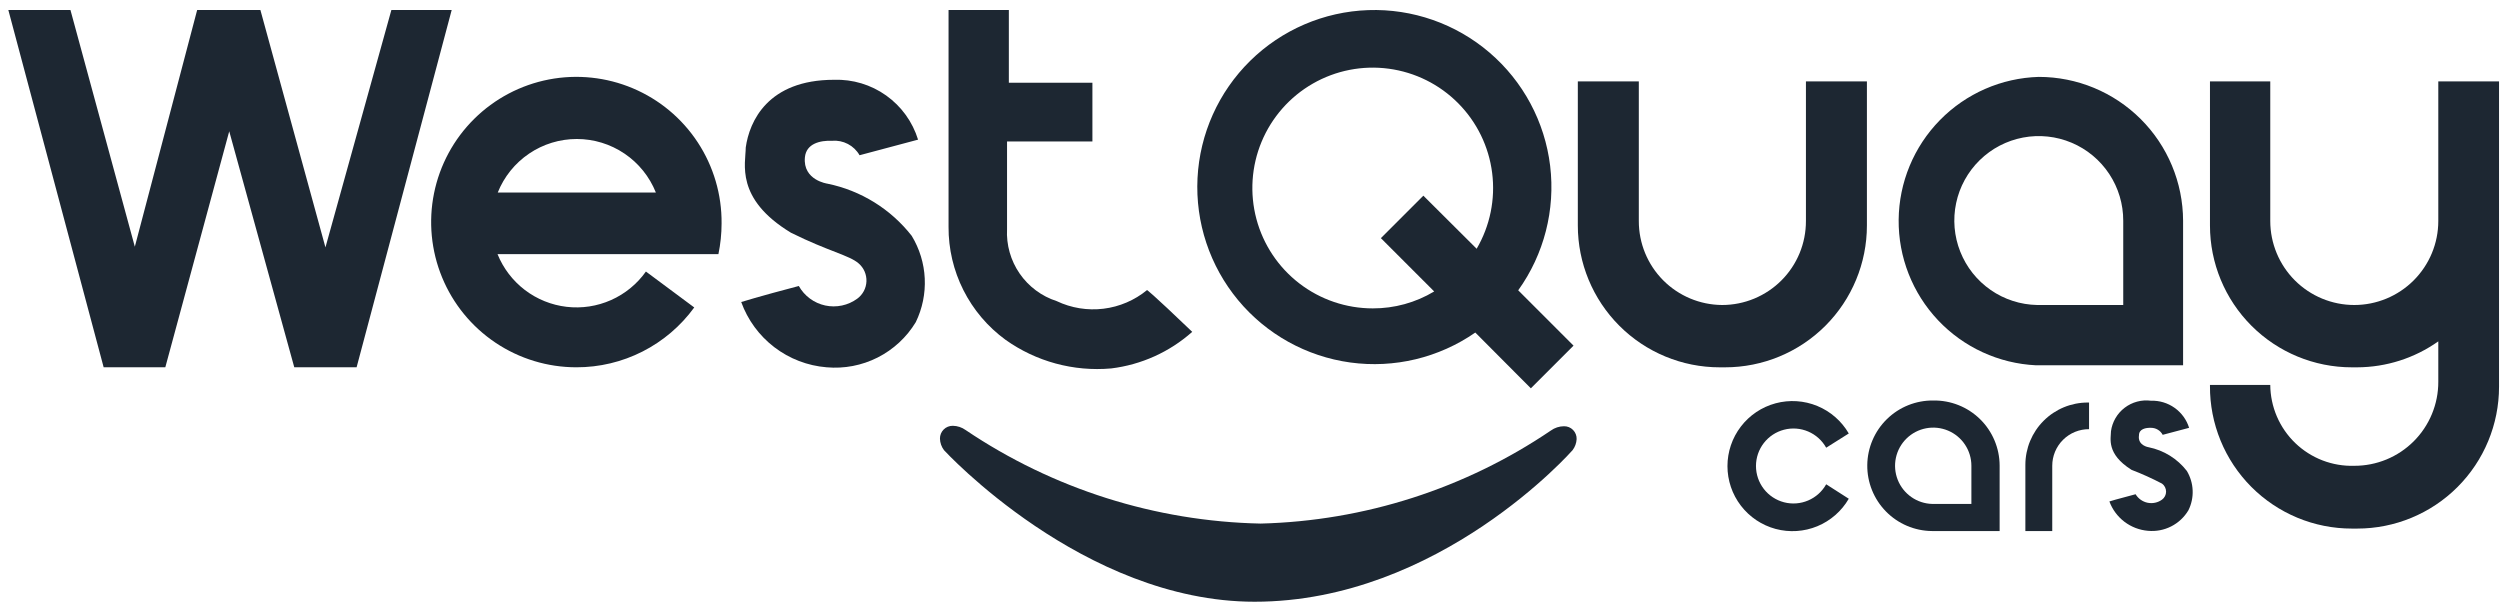
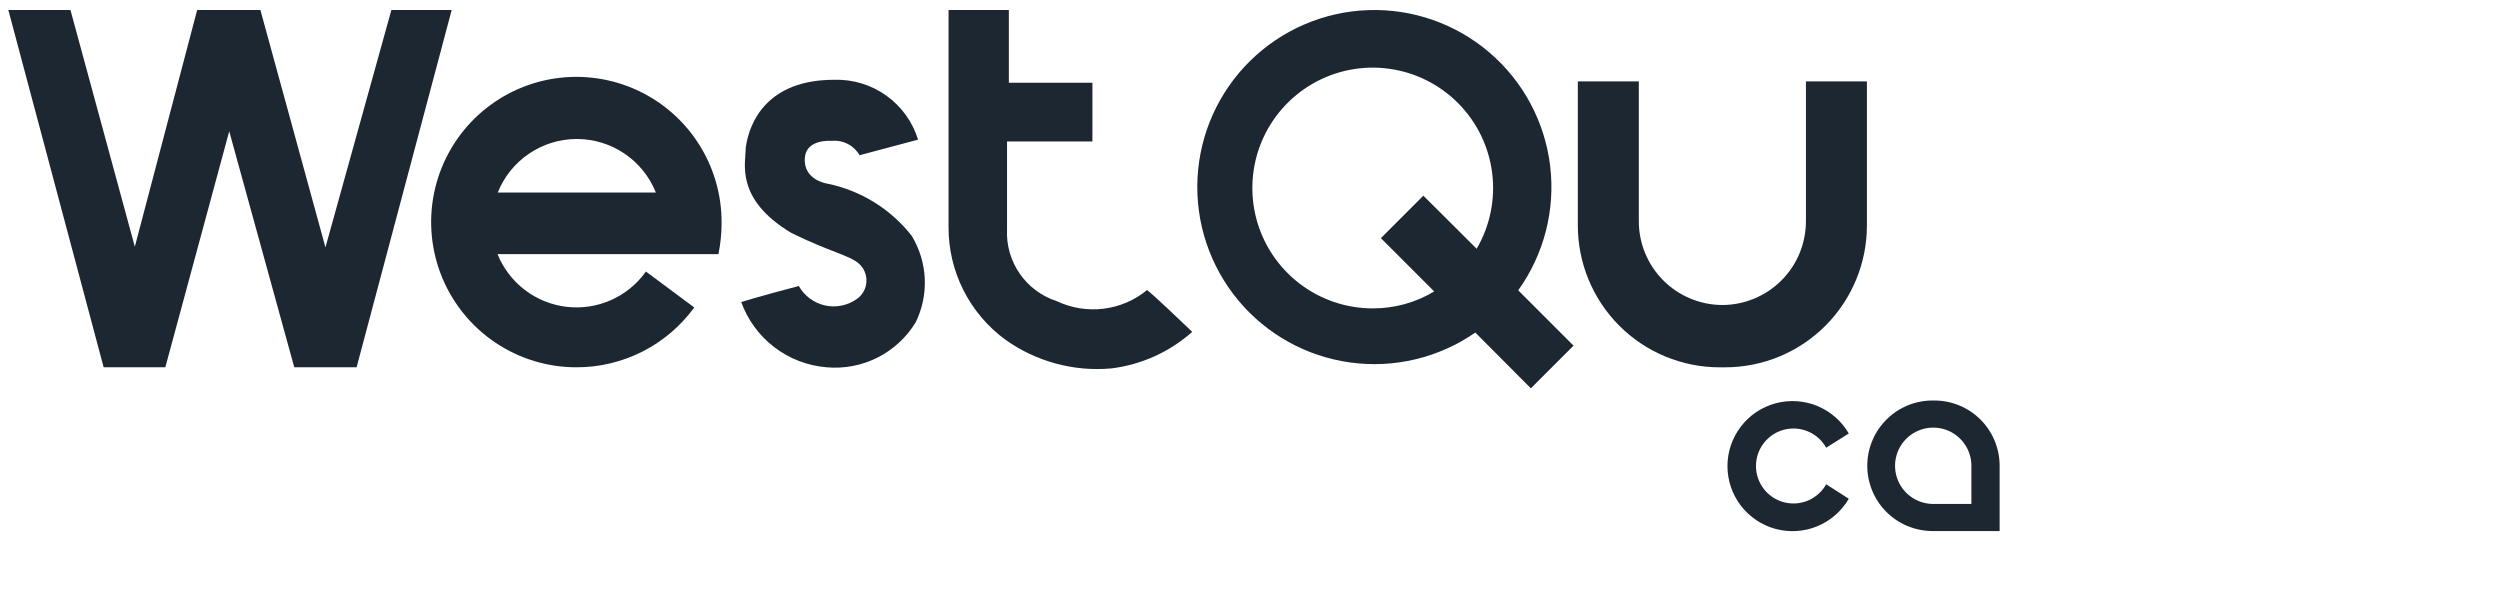
<svg xmlns="http://www.w3.org/2000/svg" width="169" height="41" viewBox="0 0 169 41" fill="none">
  <path d="M106.661 5.503V15.244C106.661 17.787 107.672 20.225 109.47 22.023C111.268 23.821 113.706 24.831 116.249 24.831H116.616C119.158 24.831 121.597 23.821 123.395 22.023C125.193 20.225 126.203 17.787 126.203 15.244V5.503H122.081V14.938C122.083 15.683 121.938 16.422 121.655 17.111C121.371 17.8 120.954 18.426 120.428 18.953C119.902 19.481 119.276 19.899 118.588 20.185C117.9 20.471 117.162 20.618 116.417 20.618C114.918 20.61 113.482 20.007 112.426 18.943C111.37 17.878 110.78 16.438 110.784 14.938V5.503H106.661Z" fill="#1D2732" />
-   <path d="M168.935 5.503H164.829V14.938C164.829 16.445 164.23 17.889 163.165 18.954C162.1 20.019 160.655 20.618 159.149 20.618C157.643 20.618 156.198 20.019 155.133 18.954C154.068 17.889 153.47 16.445 153.47 14.938V5.503H149.394V15.244C149.394 17.787 150.404 20.225 152.202 22.023C154 23.821 156.438 24.831 158.981 24.831H159.348C161.312 24.824 163.226 24.211 164.829 23.076V25.808C164.831 26.555 164.685 27.294 164.4 27.984C164.116 28.674 163.697 29.301 163.17 29.829C162.642 30.357 162.015 30.775 161.325 31.06C160.635 31.344 159.896 31.49 159.149 31.488C158.415 31.51 157.684 31.386 156.999 31.122C156.314 30.858 155.688 30.459 155.159 29.95C154.63 29.441 154.208 28.831 153.918 28.157C153.628 27.482 153.476 26.756 153.47 26.022H149.394V26.099C149.387 27.361 149.631 28.613 150.11 29.782C150.589 30.95 151.295 32.013 152.185 32.908C153.076 33.803 154.135 34.513 155.302 34.998C156.468 35.483 157.718 35.732 158.981 35.732H159.348C161.891 35.732 164.329 34.722 166.127 32.924C167.925 31.126 168.935 28.687 168.935 26.144V5.503Z" fill="#1D2732" />
-   <path d="M137.821 5.198C135.3 5.271 132.905 6.318 131.139 8.119C129.373 9.92 128.373 12.335 128.349 14.858C128.326 17.38 129.28 19.814 131.012 21.648C132.744 23.482 135.118 24.573 137.638 24.694H147.577V14.923C147.569 12.341 146.538 9.867 144.709 8.045C142.88 6.222 140.403 5.198 137.821 5.198ZM143.531 20.618H137.714C136.589 20.597 135.495 20.244 134.57 19.603C133.645 18.962 132.93 18.062 132.515 17.016C132.099 15.97 132.002 14.825 132.236 13.724C132.469 12.623 133.023 11.616 133.827 10.829C134.631 10.041 135.65 9.509 136.755 9.299C137.861 9.089 139.004 9.211 140.041 9.648C141.078 10.085 141.962 10.82 142.583 11.758C143.204 12.697 143.534 13.798 143.531 14.923V20.618Z" fill="#1D2732" />
  <path d="M106.371 23.366L102.631 19.625C104.379 17.19 105.149 14.187 104.79 11.211C104.43 8.235 102.967 5.502 100.69 3.553C98.412 1.604 95.487 0.58 92.491 0.684C89.495 0.788 86.647 2.013 84.51 4.115C82.374 6.218 81.104 9.046 80.952 12.04C80.801 15.034 81.778 17.976 83.691 20.284C85.603 22.592 88.313 24.098 91.283 24.505C94.253 24.912 97.267 24.189 99.73 22.48L103.486 26.251L106.371 23.366ZM92.799 20.847C91.005 20.847 89.262 20.255 87.84 19.163C86.418 18.07 85.396 16.539 84.934 14.806C84.472 13.073 84.595 11.237 85.284 9.581C85.974 7.926 87.191 6.544 88.746 5.652C90.301 4.759 92.108 4.405 93.885 4.645C95.662 4.885 97.311 5.705 98.573 6.978C99.837 8.251 100.644 9.906 100.869 11.685C101.095 13.464 100.727 15.268 99.822 16.816L96.219 13.228L93.348 16.099L96.951 19.702C95.698 20.456 94.261 20.852 92.799 20.847Z" fill="#1D2732" />
  <path d="M0.564 0.677L7.007 24.829H11.175L15.496 8.875L19.893 24.829H24.106L30.534 0.677H26.457L22 16.723L17.603 0.677H13.328L9.114 16.677L4.763 0.677H0.564Z" fill="#1D2732" />
  <path d="M48.779 15.104C48.797 13.159 48.236 11.252 47.169 9.626C46.101 7.999 44.575 6.727 42.782 5.97C40.99 5.213 39.014 5.005 37.103 5.373C35.193 5.742 33.435 6.67 32.053 8.039C30.671 9.408 29.727 11.157 29.341 13.064C28.955 14.97 29.144 16.949 29.884 18.748C30.624 20.547 31.882 22.086 33.498 23.168C35.115 24.251 37.016 24.829 38.962 24.829C40.515 24.833 42.047 24.468 43.433 23.764C44.818 23.061 46.017 22.04 46.931 20.784L43.664 18.356C43.066 19.198 42.253 19.864 41.309 20.284C40.365 20.704 39.326 20.862 38.3 20.741C37.275 20.621 36.3 20.227 35.479 19.601C34.658 18.974 34.02 18.138 33.633 17.181H48.565C48.706 16.497 48.778 15.802 48.779 15.104ZM33.649 13.013C34.076 11.945 34.814 11.03 35.766 10.385C36.718 9.74 37.842 9.396 38.992 9.396C40.142 9.396 41.266 9.74 42.218 10.385C43.171 11.03 43.908 11.945 44.336 13.013H33.649Z" fill="#1D2732" />
  <path d="M58.106 10.494L62.061 9.44C61.689 8.236 60.932 7.187 59.906 6.456C58.879 5.725 57.641 5.352 56.381 5.394C51.908 5.394 50.656 8.204 50.412 9.975C50.412 11.028 49.664 13.425 53.465 15.73C56.015 16.997 57.419 17.257 58.045 17.807C58.218 17.956 58.356 18.143 58.447 18.353C58.538 18.563 58.58 18.791 58.572 19.02C58.563 19.248 58.503 19.472 58.396 19.674C58.289 19.877 58.138 20.052 57.954 20.188C57.645 20.415 57.293 20.573 56.919 20.652C56.545 20.732 56.158 20.732 55.784 20.651C55.411 20.57 55.058 20.411 54.751 20.184C54.443 19.956 54.187 19.667 54 19.333C51.267 20.051 50.106 20.417 50.106 20.417C50.544 21.629 51.321 22.689 52.344 23.471C53.367 24.253 54.594 24.725 55.877 24.829C57.068 24.936 58.264 24.707 59.33 24.167C60.396 23.627 61.29 22.799 61.908 21.776C62.353 20.858 62.561 19.844 62.513 18.825C62.465 17.806 62.162 16.816 61.633 15.944C60.213 14.13 58.195 12.88 55.939 12.417C55.939 12.417 54.259 12.188 54.412 10.631C54.504 9.7 55.45 9.486 56.244 9.517C56.615 9.485 56.988 9.56 57.318 9.733C57.648 9.906 57.922 10.17 58.106 10.494Z" fill="#1D2732" />
  <path d="M64.122 0.677V15.333C64.113 16.819 64.457 18.286 65.126 19.613C65.795 20.94 66.769 22.09 67.969 22.967C70.043 24.444 72.577 25.131 75.114 24.906C77.15 24.658 79.062 23.796 80.595 22.433C77.725 19.684 77.541 19.608 77.541 19.608C76.699 20.299 75.678 20.737 74.597 20.869C73.515 21.002 72.418 20.824 71.434 20.356C70.416 20.028 69.535 19.372 68.928 18.492C68.32 17.611 68.021 16.554 68.076 15.486V9.562H73.847V5.593H68.198V0.677H64.122Z" fill="#1D2732" />
  <path d="M130.686 27.074C130.107 27.068 129.532 27.176 128.994 27.392C128.456 27.608 127.967 27.928 127.553 28.334C126.717 29.152 126.24 30.27 126.228 31.44C126.216 32.61 126.669 33.737 127.488 34.573C128.307 35.41 129.424 35.886 130.594 35.898H135.175V31.471C135.173 30.886 135.055 30.308 134.827 29.769C134.6 29.23 134.268 28.742 133.85 28.333C133.432 27.924 132.938 27.602 132.394 27.386C131.851 27.17 131.271 27.064 130.686 27.074ZM133.266 34.066H130.625C130.117 34.054 129.625 33.893 129.209 33.602C128.792 33.311 128.471 32.904 128.285 32.432C128.099 31.959 128.057 31.443 128.163 30.946C128.269 30.45 128.52 29.996 128.883 29.641C129.246 29.286 129.706 29.047 130.205 28.952C130.703 28.857 131.219 28.912 131.687 29.109C132.155 29.305 132.554 29.636 132.835 30.059C133.116 30.482 133.266 30.978 133.266 31.486V34.066Z" fill="#1D2732" />
-   <path d="M146.198 29.394L147.984 28.921C147.814 28.375 147.469 27.901 147.003 27.57C146.537 27.239 145.975 27.07 145.404 27.089C144.773 27.006 144.135 27.177 143.628 27.563C143.122 27.949 142.789 28.519 142.702 29.15C142.702 29.623 142.366 30.677 144.091 31.761C144.796 32.031 145.484 32.342 146.152 32.692C146.237 32.754 146.307 32.836 146.354 32.93C146.402 33.024 146.427 33.128 146.427 33.234C146.427 33.34 146.402 33.444 146.354 33.538C146.307 33.632 146.237 33.714 146.152 33.776C146.013 33.877 145.855 33.947 145.687 33.983C145.52 34.019 145.346 34.02 145.178 33.986C145.01 33.951 144.852 33.882 144.712 33.783C144.572 33.684 144.454 33.557 144.366 33.41C143.129 33.73 142.595 33.898 142.595 33.898C142.796 34.443 143.149 34.919 143.611 35.271C144.074 35.622 144.627 35.835 145.206 35.883C145.746 35.933 146.289 35.83 146.773 35.584C147.257 35.338 147.661 34.96 147.938 34.493C148.144 34.077 148.242 33.616 148.223 33.152C148.205 32.688 148.07 32.236 147.832 31.837C147.192 31.01 146.276 30.441 145.251 30.234C145.251 30.234 144.488 30.127 144.595 29.425C144.595 28.997 145.053 28.906 145.419 28.921C145.58 28.922 145.737 28.966 145.874 29.05C146.011 29.133 146.123 29.252 146.198 29.394Z" fill="#1D2732" />
-   <path d="M141.22 27.211V29.012C140.894 29.011 140.571 29.073 140.269 29.196C139.967 29.32 139.693 29.502 139.461 29.732C139.23 29.961 139.047 30.235 138.921 30.536C138.796 30.837 138.732 31.16 138.732 31.486V35.898H136.915V31.425C136.915 30.307 137.359 29.235 138.149 28.445C138.939 27.655 140.011 27.211 141.129 27.211H141.22Z" fill="#1D2732" />
  <path d="M123.45 32.738C123.176 33.227 122.748 33.612 122.232 33.832C121.716 34.052 121.142 34.095 120.599 33.954C120.056 33.812 119.576 33.495 119.233 33.051C118.89 32.607 118.704 32.062 118.704 31.501C118.704 30.94 118.89 30.395 119.233 29.951C119.576 29.508 120.056 29.19 120.599 29.049C121.142 28.907 121.716 28.95 122.232 29.17C122.748 29.39 123.176 29.775 123.45 30.265L124.977 29.303C124.492 28.466 123.744 27.813 122.85 27.444C121.956 27.075 120.965 27.012 120.031 27.263C119.097 27.514 118.272 28.066 117.684 28.834C117.095 29.601 116.776 30.542 116.776 31.509C116.776 32.476 117.095 33.416 117.684 34.184C118.272 34.951 119.097 35.504 120.031 35.755C120.965 36.006 121.956 35.942 122.85 35.574C123.744 35.205 124.492 34.551 124.977 33.715L123.45 32.738Z" fill="#1D2732" />
-   <path d="M106.58 29.684C106.584 29.57 106.565 29.456 106.523 29.35C106.482 29.244 106.419 29.147 106.339 29.065C106.259 28.984 106.164 28.919 106.058 28.876C105.952 28.833 105.839 28.812 105.725 28.814C105.406 28.816 105.097 28.918 104.839 29.104C99.036 33.034 92.227 35.217 85.221 35.394C78.106 35.246 71.183 33.052 65.282 29.074C65.028 28.89 64.725 28.789 64.412 28.784C64.297 28.782 64.183 28.803 64.076 28.846C63.97 28.889 63.873 28.953 63.792 29.034C63.711 29.115 63.647 29.212 63.603 29.318C63.56 29.425 63.539 29.539 63.541 29.654C63.549 29.936 63.645 30.208 63.816 30.433C63.816 30.433 73.221 40.677 84.809 40.677C97.312 40.677 106.305 30.433 106.305 30.433C106.47 30.217 106.566 29.956 106.58 29.684Z" fill="#1D2732" />
</svg>